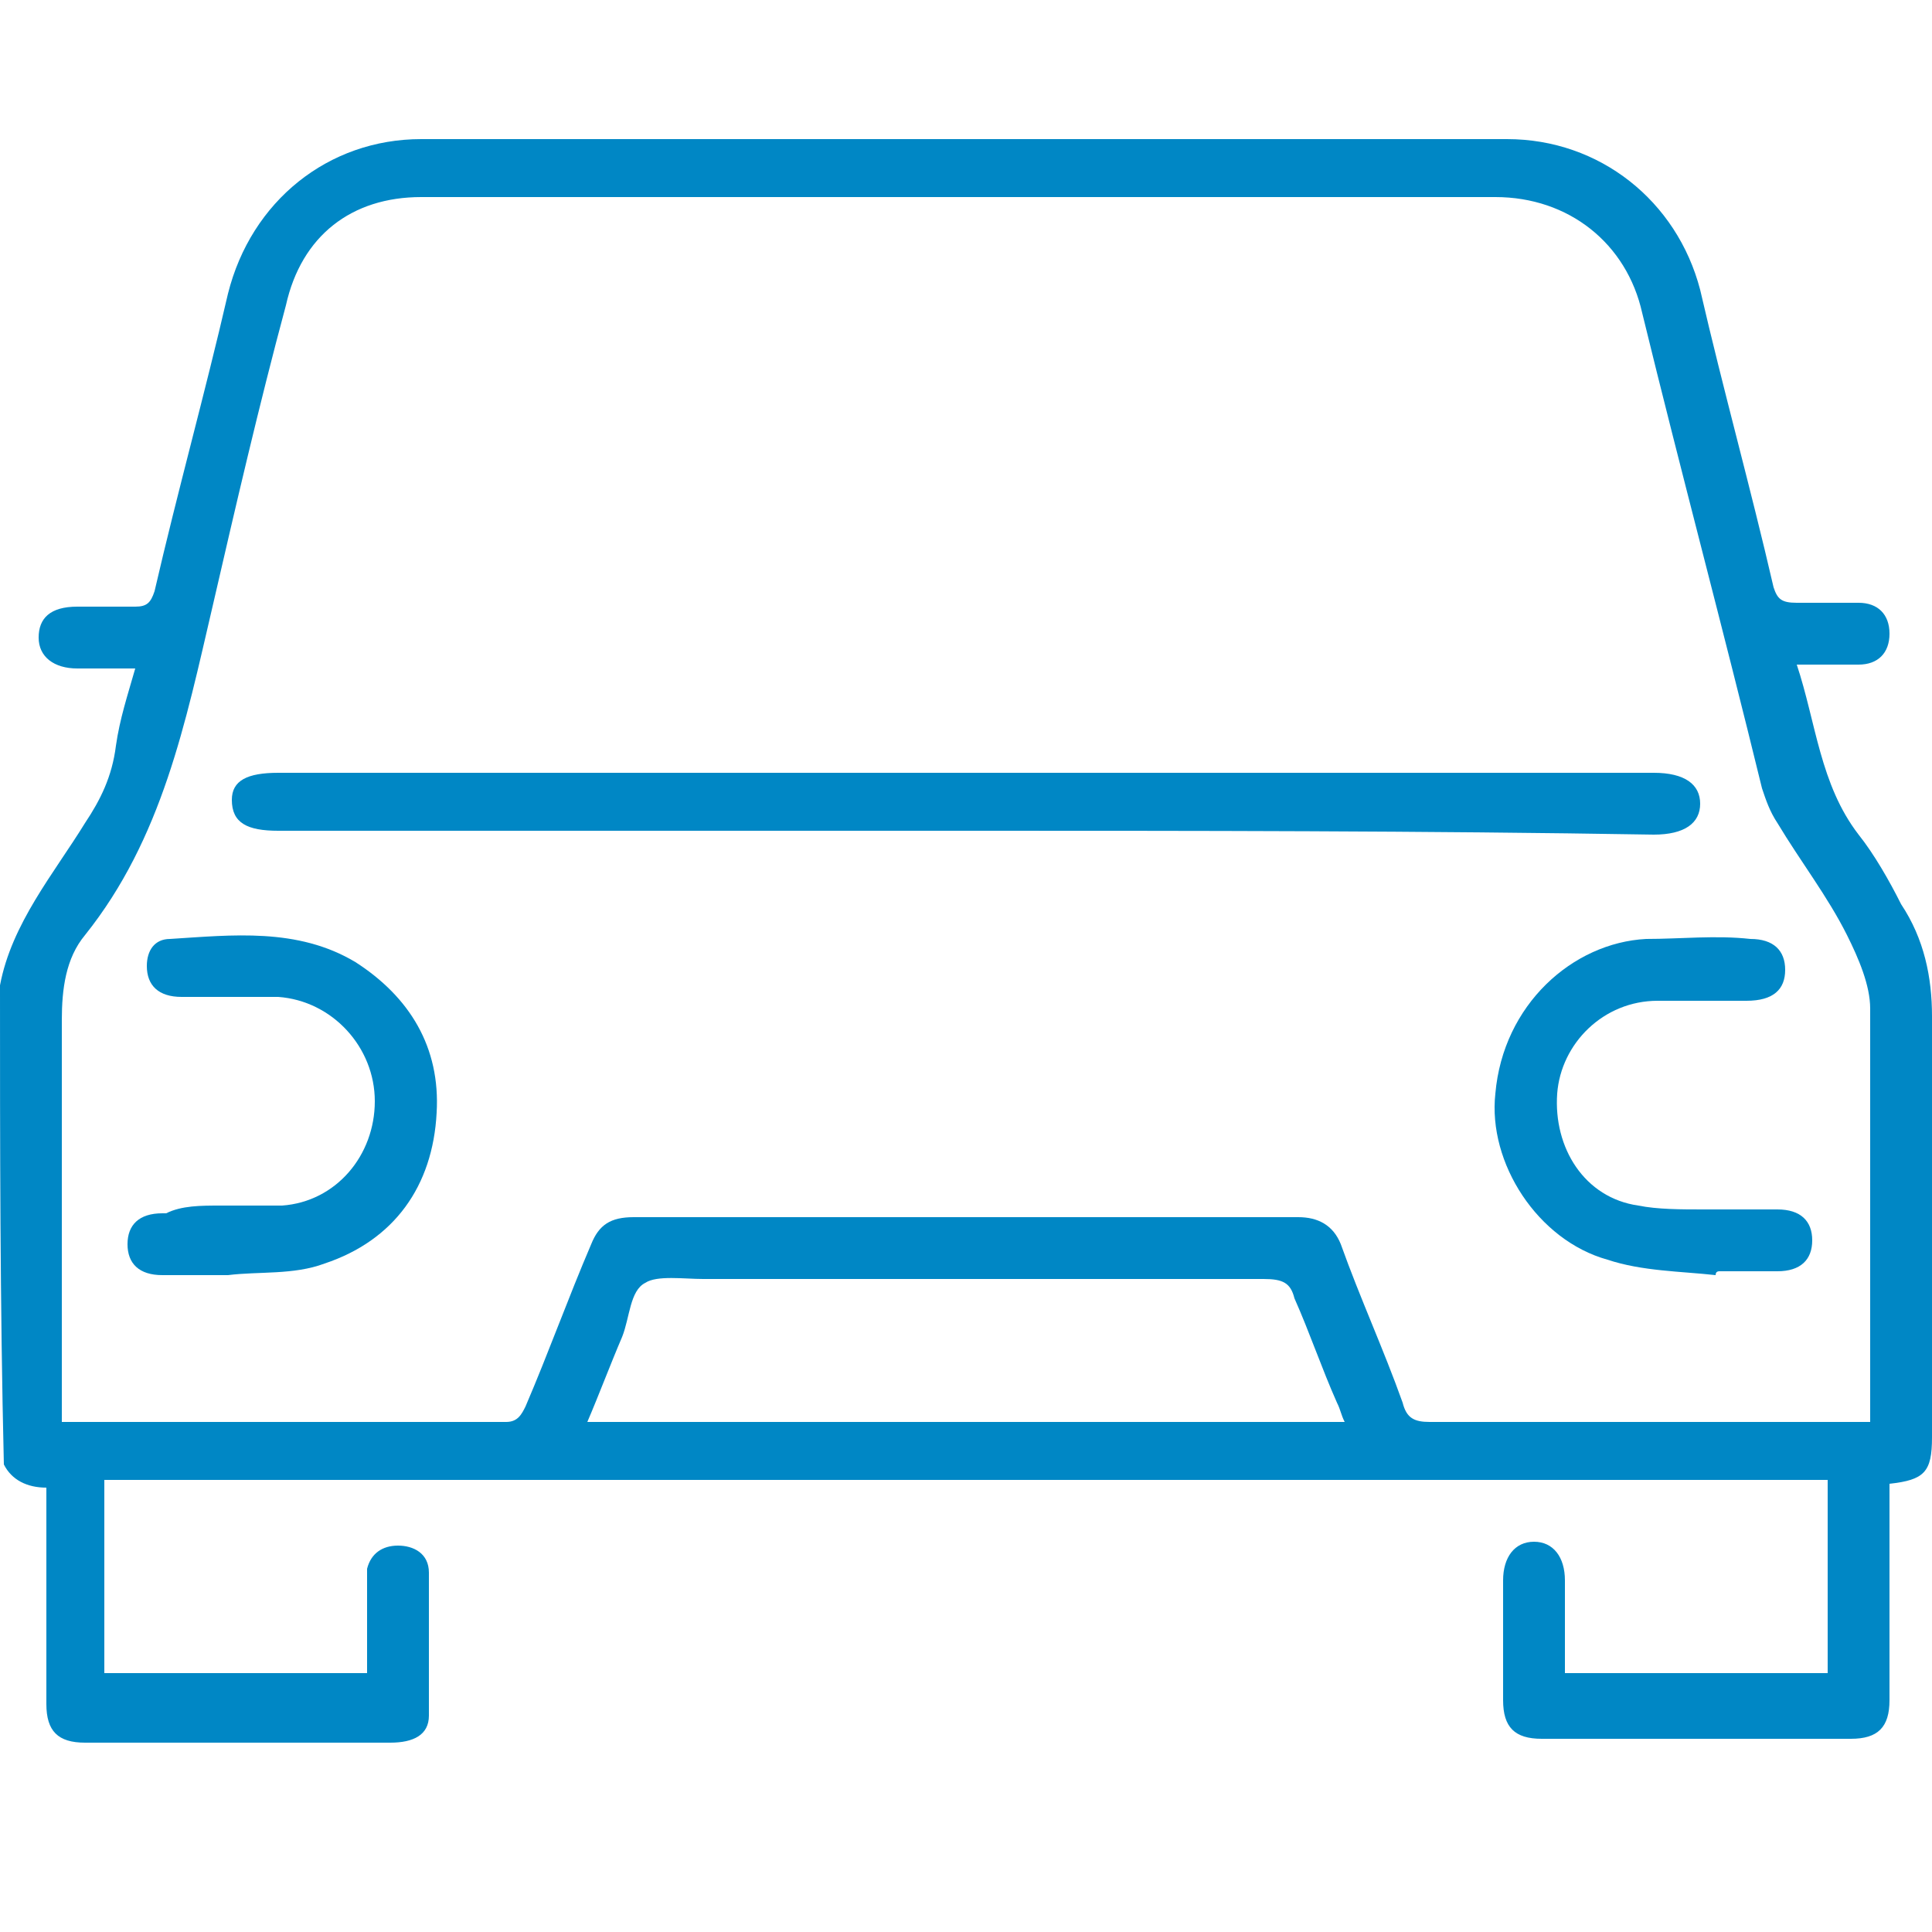
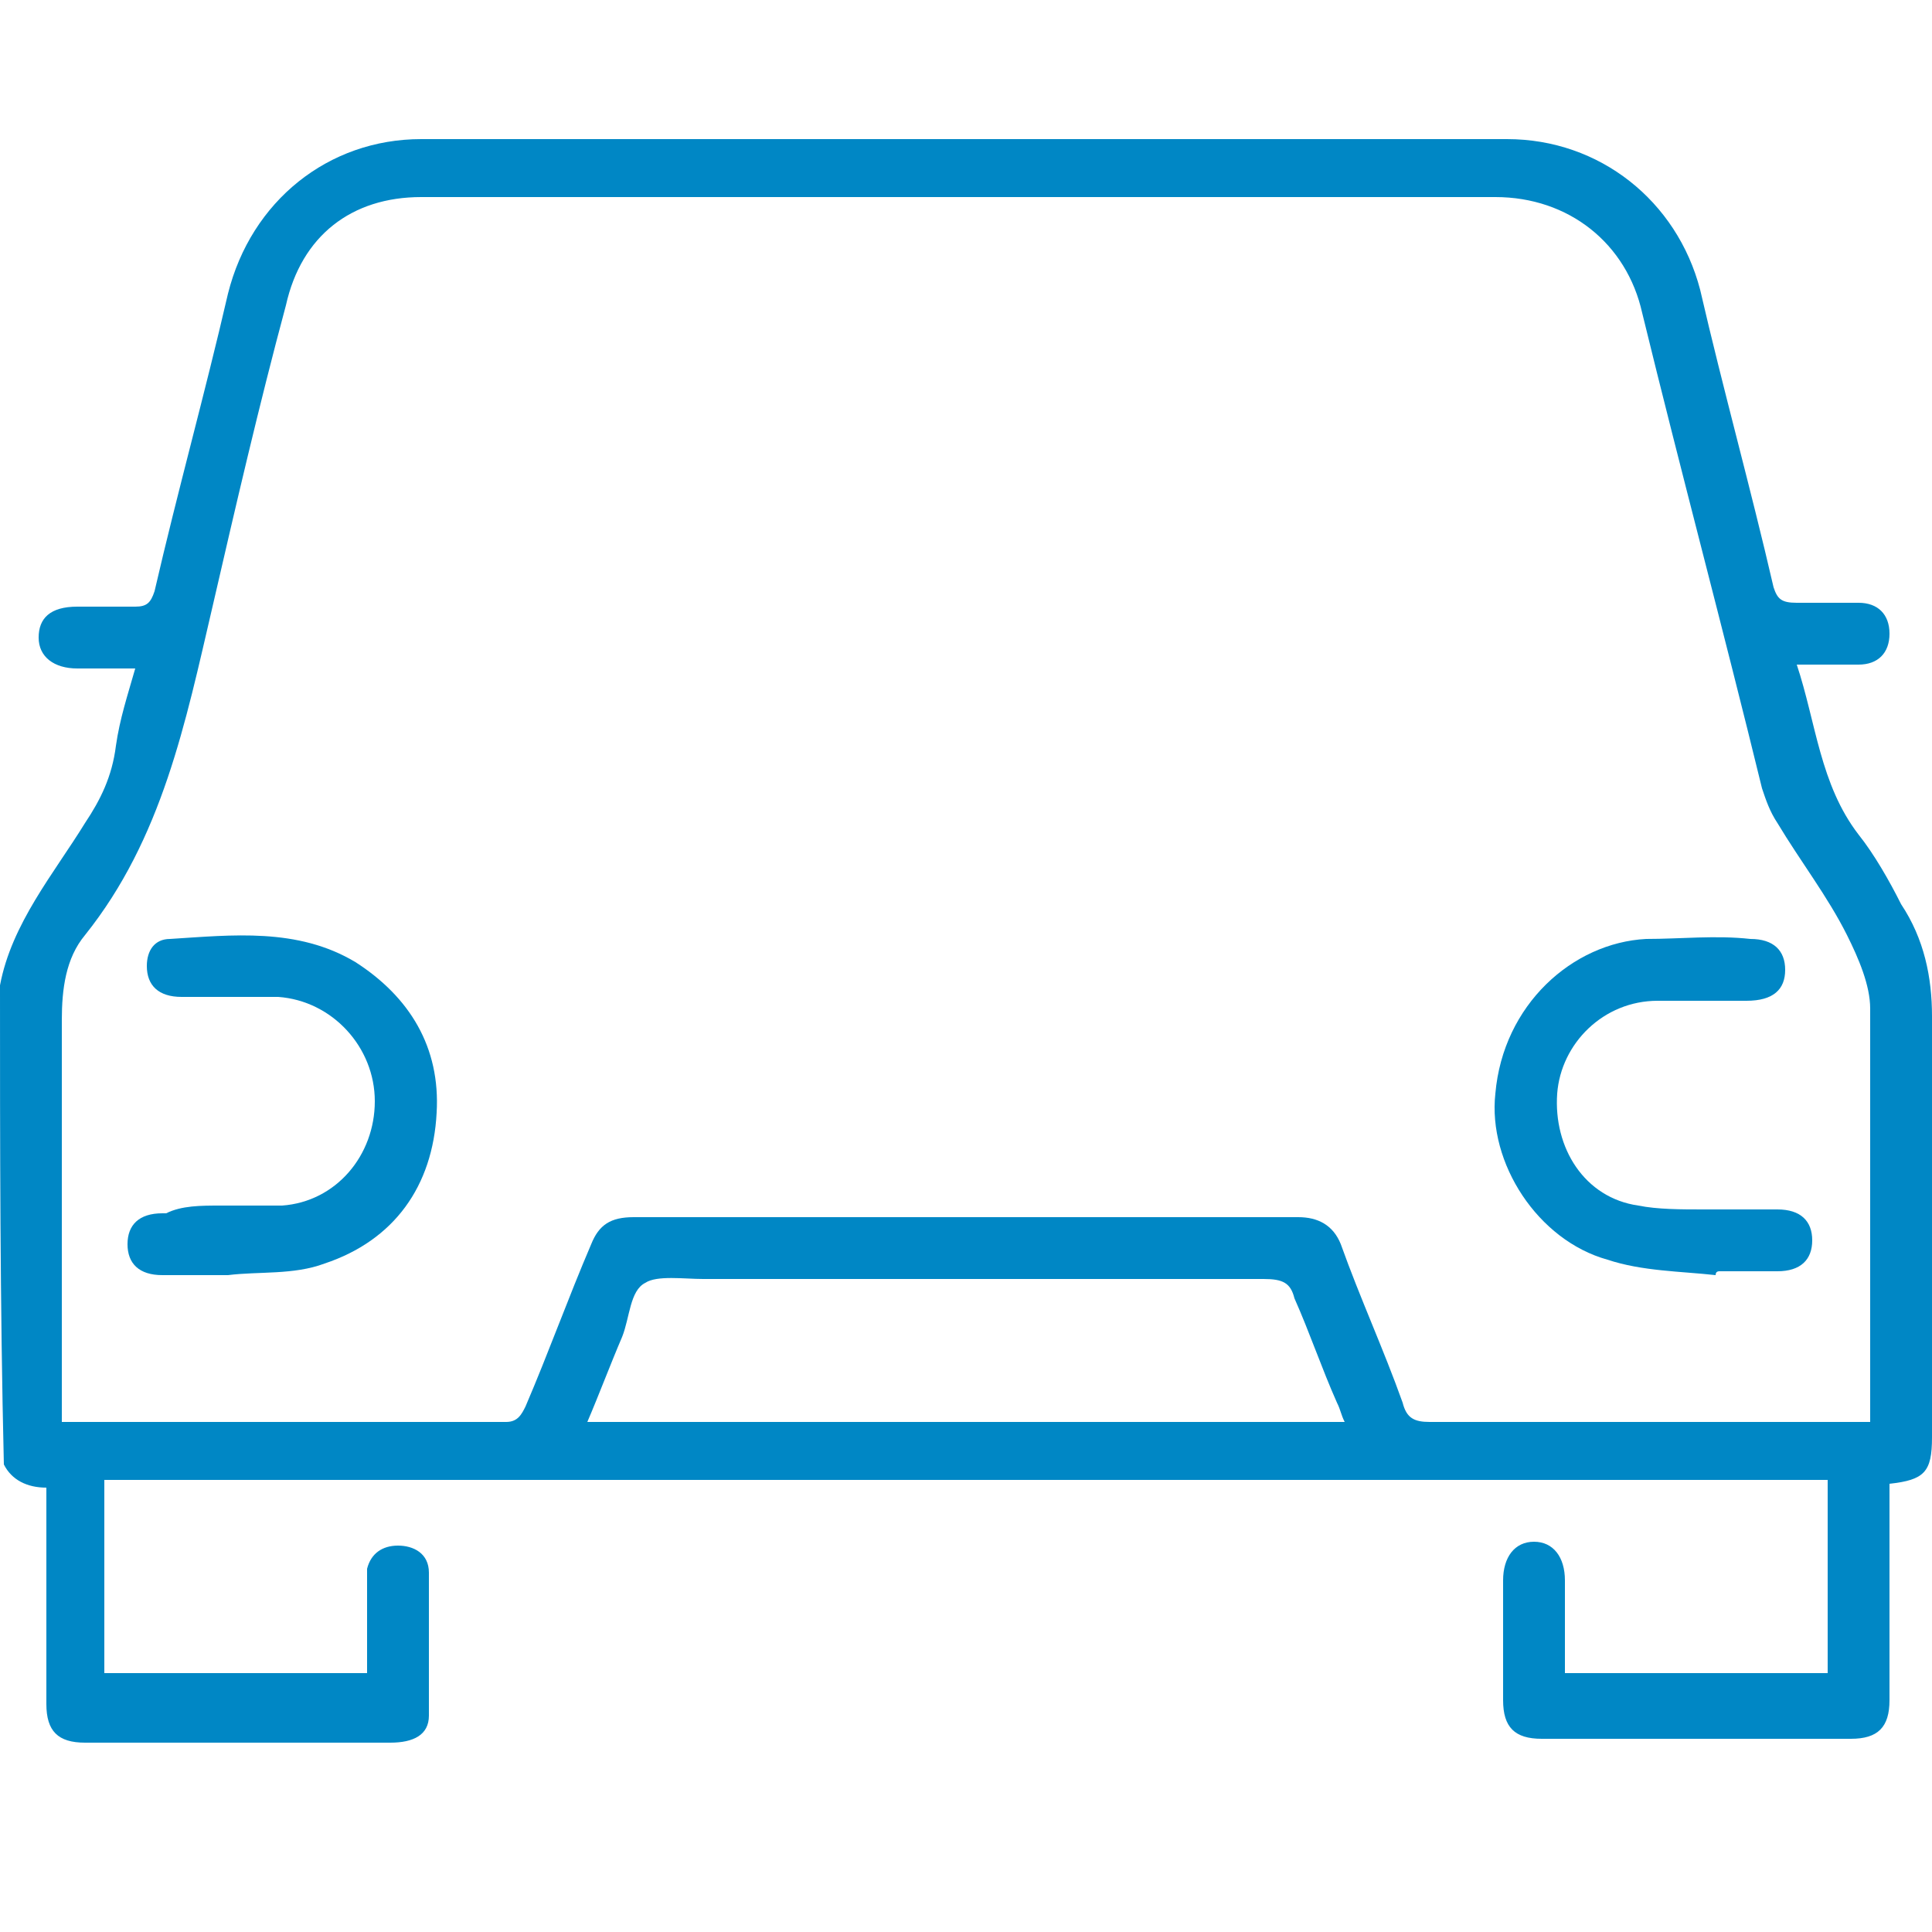
<svg xmlns="http://www.w3.org/2000/svg" id="katman_1" version="1.1" viewBox="0 0 50 50">
  <defs>
    <style>
      .st0 {
        fill: #0087c5;
      }

      .st1 {
        fill: none;
      }

      .st2 {
        display: none;
      }

      .st3 {
        fill: #d81320;
      }

      .st4 {
        clip-path: url(#clippath);
      }
    </style>
    <clipPath id="clippath">
      <rect class="st1" y="-48" width="48" height="48" />
    </clipPath>
  </defs>
  <g class="st2">
    <g class="st4">
      <g>
        <path class="st3" d="M39-12c-.1,0-.3,0-.4-.1-.1-.1-.2-.2-.3-.3s-.2-.2-.2-.4v-.4l1.5-9.3c.1-.6,0-1.2-.2-1.8-.3-.6-.7-1-1.2-1.3l-8.7-5.1c-.3-.1-.5-.3-.5-.5-.1-.3,0-.5.1-.8.1-.2.4-.4.6-.5.3-.1.5,0,.8.1l8.7,5.1c.9.5,1.6,1.3,2,2.2.4.9.6,1.9.4,2.9l-1.6,9.4c0,.2-.2.4-.3.6-.2.1-.5.2-.7.2ZM9-12c-.2,0-.5-.1-.6-.2-.2-.2-.3-.4-.3-.6l-1.5-9.3c-.2-1,0-2,.4-2.9s1.1-1.7,2-2.2l8.8-5.2c.1-.1.2-.1.4-.2h.4c.1,0,.3.1.4.2.1.1.2.2.3.3.1.1.1.2.1.4v.4c0,.1-.1.3-.2.4l-.3.3-8.8,5.2c-.5.3-.9.8-1.2,1.3-.3.6-.3,1.2-.2,1.8l1.5,9.3v.4c0,.1-.1.3-.2.4l-.3.3c-.4-.1-.6-.1-.7-.1Z" />
        <path class="st3" d="M24,0c-.1,0-.3,0-.4-.1l-11-5.1c-.2-.1-.3-.2-.4-.4-.1-.1-.2-.3-.2-.5v-11.8c0-.2,0-.3.1-.5.1-.1.2-.3.3-.4s.3-.1.5-.2c.2,0,.3,0,.5.1l11,5.1c.2.1.3.2.4.4s.2.3.2.5V-1c0,.3-.1.5-.3.7s-.4.3-.7.3ZM14-6.7l9,4.2v-9.6l-9-4.2V-6.7Z" />
        <path class="st3" d="M24,0c-.1,0-.3,0-.4-.1-.1,0-.2-.1-.3-.2-.1-.1-.2-.2-.2-.3-.1-.1-.1-.3-.1-.4v-11.8c0-.2.1-.4.2-.5.1-.2.2-.3.4-.4l11-5.1c.2-.1.3-.1.5-.1s.3.1.5.2.3.2.3.4c.1.1.1.3.1.5V-6c0,.2-.1.4-.2.5-.1.2-.2.3-.4.4L24.4,0c-.1,0-.2,0-.4,0ZM25-12.1V-2.5l9-4.2v-9.6l-9,4.2Z" />
        <path class="st3" d="M35-16.9c-.1,0-.3,0-.4-.1l-10.6-4.9-10.6,4.9c-.1.1-.2.1-.4.1-.1,0-.3,0-.4-.1-.1,0-.2-.1-.3-.2s-.2-.2-.2-.3c-.1-.1-.1-.2-.1-.4,0-.1,0-.3.1-.4,0-.1.1-.2.2-.3.1-.1.2-.2.3-.2l11-5.1c.1-.1.3-.1.4-.1s.3,0,.4.1l11,5.1c.2.1.4.3.5.5s.1.4.1.7c0,.2-.2.4-.3.6s-.5.1-.7.1Z" />
        <path class="st3" d="M30-10c-.3,0-.5-.1-.7-.3s-.3-.4-.3-.7v-3.9l-10.3-4.9c-.2-.1-.4-.3-.5-.6-.1-.2-.1-.5,0-.8s.3-.4.6-.5c.2-.1.5-.1.8,0l10.8,5.2c.2.1.3.2.5.4.1.2.2.4.2.6v4.6c0,.3-.1.5-.3.7s-.5.2-.8.2ZM7.1-32h-2c-1.7,0-3-1.3-3-3v-4c0-1.7,1.3-3,3-3h2c1.7,0,3,1.3,3,3v4c0,1.7-1.3,3-3,3ZM5.1-40c-.6,0-1,.5-1,1v4c0,.6.4,1,1,1h2c.6,0,1-.4,1-1v-4c0-.5-.4-1-1-1h-2ZM11-46H1c-.3,0-.5-.1-.7-.3-.2-.2-.3-.4-.3-.7s.1-.5.3-.7c.2-.2.4-.3.7-.3h10c.3,0,.5.1.7.3s.3.4.3.7-.1.5-.3.7-.4.3-.7.3Z" />
        <path class="st3" d="M6-40c-.3,0-.5-.1-.7-.3-.2-.2-.3-.4-.3-.7v-6c0-.3.1-.5.3-.7.2-.2.4-.3.7-.3s.5.1.7.3c.2.2.3.4.3.7v6c0,.3-.1.5-.3.7-.2.2-.4.3-.7.3ZM43.1-32h-2c-1.7,0-3-1.3-3-3v-4c0-1.7,1.3-3,3-3h2c1.7,0,3,1.3,3,3v4c0,1.7-1.3,3-3,3ZM41.1-40c-.5,0-1,.5-1,1v4c0,.6.5,1,1,1h2c.5,0,1-.4,1-1v-4c0-.5-.5-1-1-1h-2ZM47-46h-10c-.3,0-.5-.1-.7-.3s-.3-.4-.3-.7.1-.5.3-.7.4-.3.7-.3h10c.3,0,.5.1.7.3s.3.4.3.7-.1.5-.3.7-.4.3-.7.3Z" />
-         <path class="st3" d="M42-40c-.3,0-.5-.1-.7-.3s-.3-.4-.3-.7v-6c0-.3.1-.5.3-.7s.4-.3.7-.3.5.1.7.3.3.4.3.7v6c0,.3-.1.5-.3.7s-.4.3-.7.3ZM24.1-28c-3.4,0-6.3-1.7-7.9-4.5-.3-.5-.6-.8-1.1-1.1s-1-.4-1.5-.4h-4.5c-.3,0-.5-.1-.7-.3s-.3-.4-.3-.7.1-.5.3-.7.5-.3.7-.3h4.5c1.8,0,3.4,1,4.3,2.5.6,1.1,1.5,1.9,2.6,2.6,1.1.6,2.3.9,3.5.9,2.6,0,5-1.3,6.2-3.5.4-.8,1.1-1.4,1.8-1.8.8-.4,1.6-.7,2.5-.7h3.5v-2h-3.5c-.9,0-1.7-.2-2.5-.7-.8-.4-1.4-1.1-1.8-1.8-.6-1.1-1.5-1.9-2.6-2.6-1.1-.6-2.3-.9-3.5-.9-2.6,0-5,1.3-6.2,3.5-.4.8-1.1,1.4-1.8,1.8-.8.4-1.6.7-2.5.7h-4.5c-.3,0-.5-.1-.7-.3s-.3-.4-.3-.7.1-.5.3-.7.5-.3.7-.3h4.5c1.1,0,2-.6,2.6-1.5.8-1.4,1.9-2.5,3.3-3.3s2.9-1.2,4.5-1.2c3.3,0,6.3,1.7,7.9,4.5.3.5.6.8,1.1,1.1s1,.4,1.5.4h4.5c.3,0,.5.1.7.3s.3.4.3.7v4c0,.3-.1.5-.3.7s-.4.3-.7.3h-4.5c-1.1,0-2,.6-2.6,1.5-.8,1.4-1.9,2.5-3.3,3.3-1.3.8-2.9,1.2-4.5,1.2Z" />
      </g>
    </g>
  </g>
  <g>
    <path class="st0" d="M0,25.5c.3-1.6,1.4-2.9,2.2-4.2.4-.6.7-1.2.8-2,.1-.7.3-1.3.5-2h-1.5c-.6,0-1-.3-1-.8s.3-.8,1-.8h1.5c.3,0,.4-.1.5-.4.6-2.6,1.3-5.1,1.9-7.7.6-2.4,2.6-4,5-4h28.1c2.4,0,4.4,1.6,5,3.9.6,2.6,1.3,5.1,1.9,7.7.1.3.2.4.6.4h1.6c.5,0,.8.3.8.8s-.3.8-.8.8h-1.6c.5,1.5.6,3.1,1.6,4.4.4.5.8,1.2,1.1,1.8.6.9.8,1.9.8,2.9v10.9c0,.9-.2,1.1-1.1,1.2v5.6c0,.7-.3,1-1,1h-8c-.7,0-1-.3-1-1v-3.1c0-.6.3-1,.8-1s.8.4.8,1v2.4h6.8v-5H2.7v5h6.8v-2.7c.1-.4.4-.6.8-.6s.8.2.8.7v3.7c0,.5-.4.7-1,.7H2.2c-.7,0-1-.3-1-1v-5.6c-.5,0-.9-.2-1.1-.6-.1-4.2-.1-8.3-.1-12.4ZM48.4,36.8v-10.7c0-.6-.3-1.3-.6-1.9-.5-1-1.2-1.9-1.8-2.9-.2-.3-.3-.6-.4-.9-1-4.1-2.1-8.2-3.1-12.3-.4-1.8-1.9-3-3.8-3H10.9c-1.8,0-3.1,1-3.5,2.8-.7,2.6-1.3,5.2-1.9,7.8-.7,3-1.3,6-3.3,8.5-.5.6-.6,1.4-.6,2.2v10.4h11.5c.3,0,.4-.2.5-.4.6-1.4,1.1-2.8,1.7-4.2.2-.5.5-.7,1.1-.7h17.2c.5,0,.9.2,1.1.7.5,1.4,1.1,2.7,1.6,4.1.1.4.3.5.7.5h11.4ZM34.8,36.8c-.1-.2-.1-.3-.2-.5-.4-.9-.7-1.8-1.1-2.7-.1-.4-.3-.5-.8-.5h-14.5c-.5,0-1.2-.1-1.5.1-.4.2-.4.9-.6,1.4-.3.7-.6,1.5-.9,2.2h19.6Z" />
-     <path class="st0" d="M25,21.5H7.2c-.8,0-1.2-.2-1.2-.8,0-.5.4-.7,1.2-.7h35.6c.8,0,1.2.3,1.2.8s-.4.8-1.2.8c-6-.1-11.9-.1-17.8-.1Z" />
    <path class="st0" d="M5.7,31.2h1.6c1.4-.1,2.4-1.3,2.4-2.7s-1.1-2.6-2.5-2.7h-2.5c-.6,0-.9-.3-.9-.8,0-.4.2-.7.6-.7,1.6-.1,3.3-.3,4.8.6,1.4.9,2.2,2.2,2.1,3.9-.1,1.9-1.1,3.3-2.9,3.9-.8.3-1.7.2-2.5.3h-1.7c-.6,0-.9-.3-.9-.8s.3-.8.9-.8h.1c.4-.2.9-.2,1.4-.2h0Z" />
    <path class="st0" d="M44.4,33c-.9-.1-1.9-.1-2.8-.4-1.8-.5-3.1-2.5-2.9-4.3.2-2.3,2-3.9,3.9-4,.9,0,1.8-.1,2.7,0,.6,0,.9.3.9.8s-.3.8-1,.8h-2.3c-1.4,0-2.5,1.1-2.6,2.4-.1,1.4.7,2.7,2.1,2.9.5.1,1.1.1,1.7.1h1.9c.6,0,.9.3.9.8s-.3.8-.9.8h-1.5q-.1,0-.1.1Z" />
  </g>
</svg>